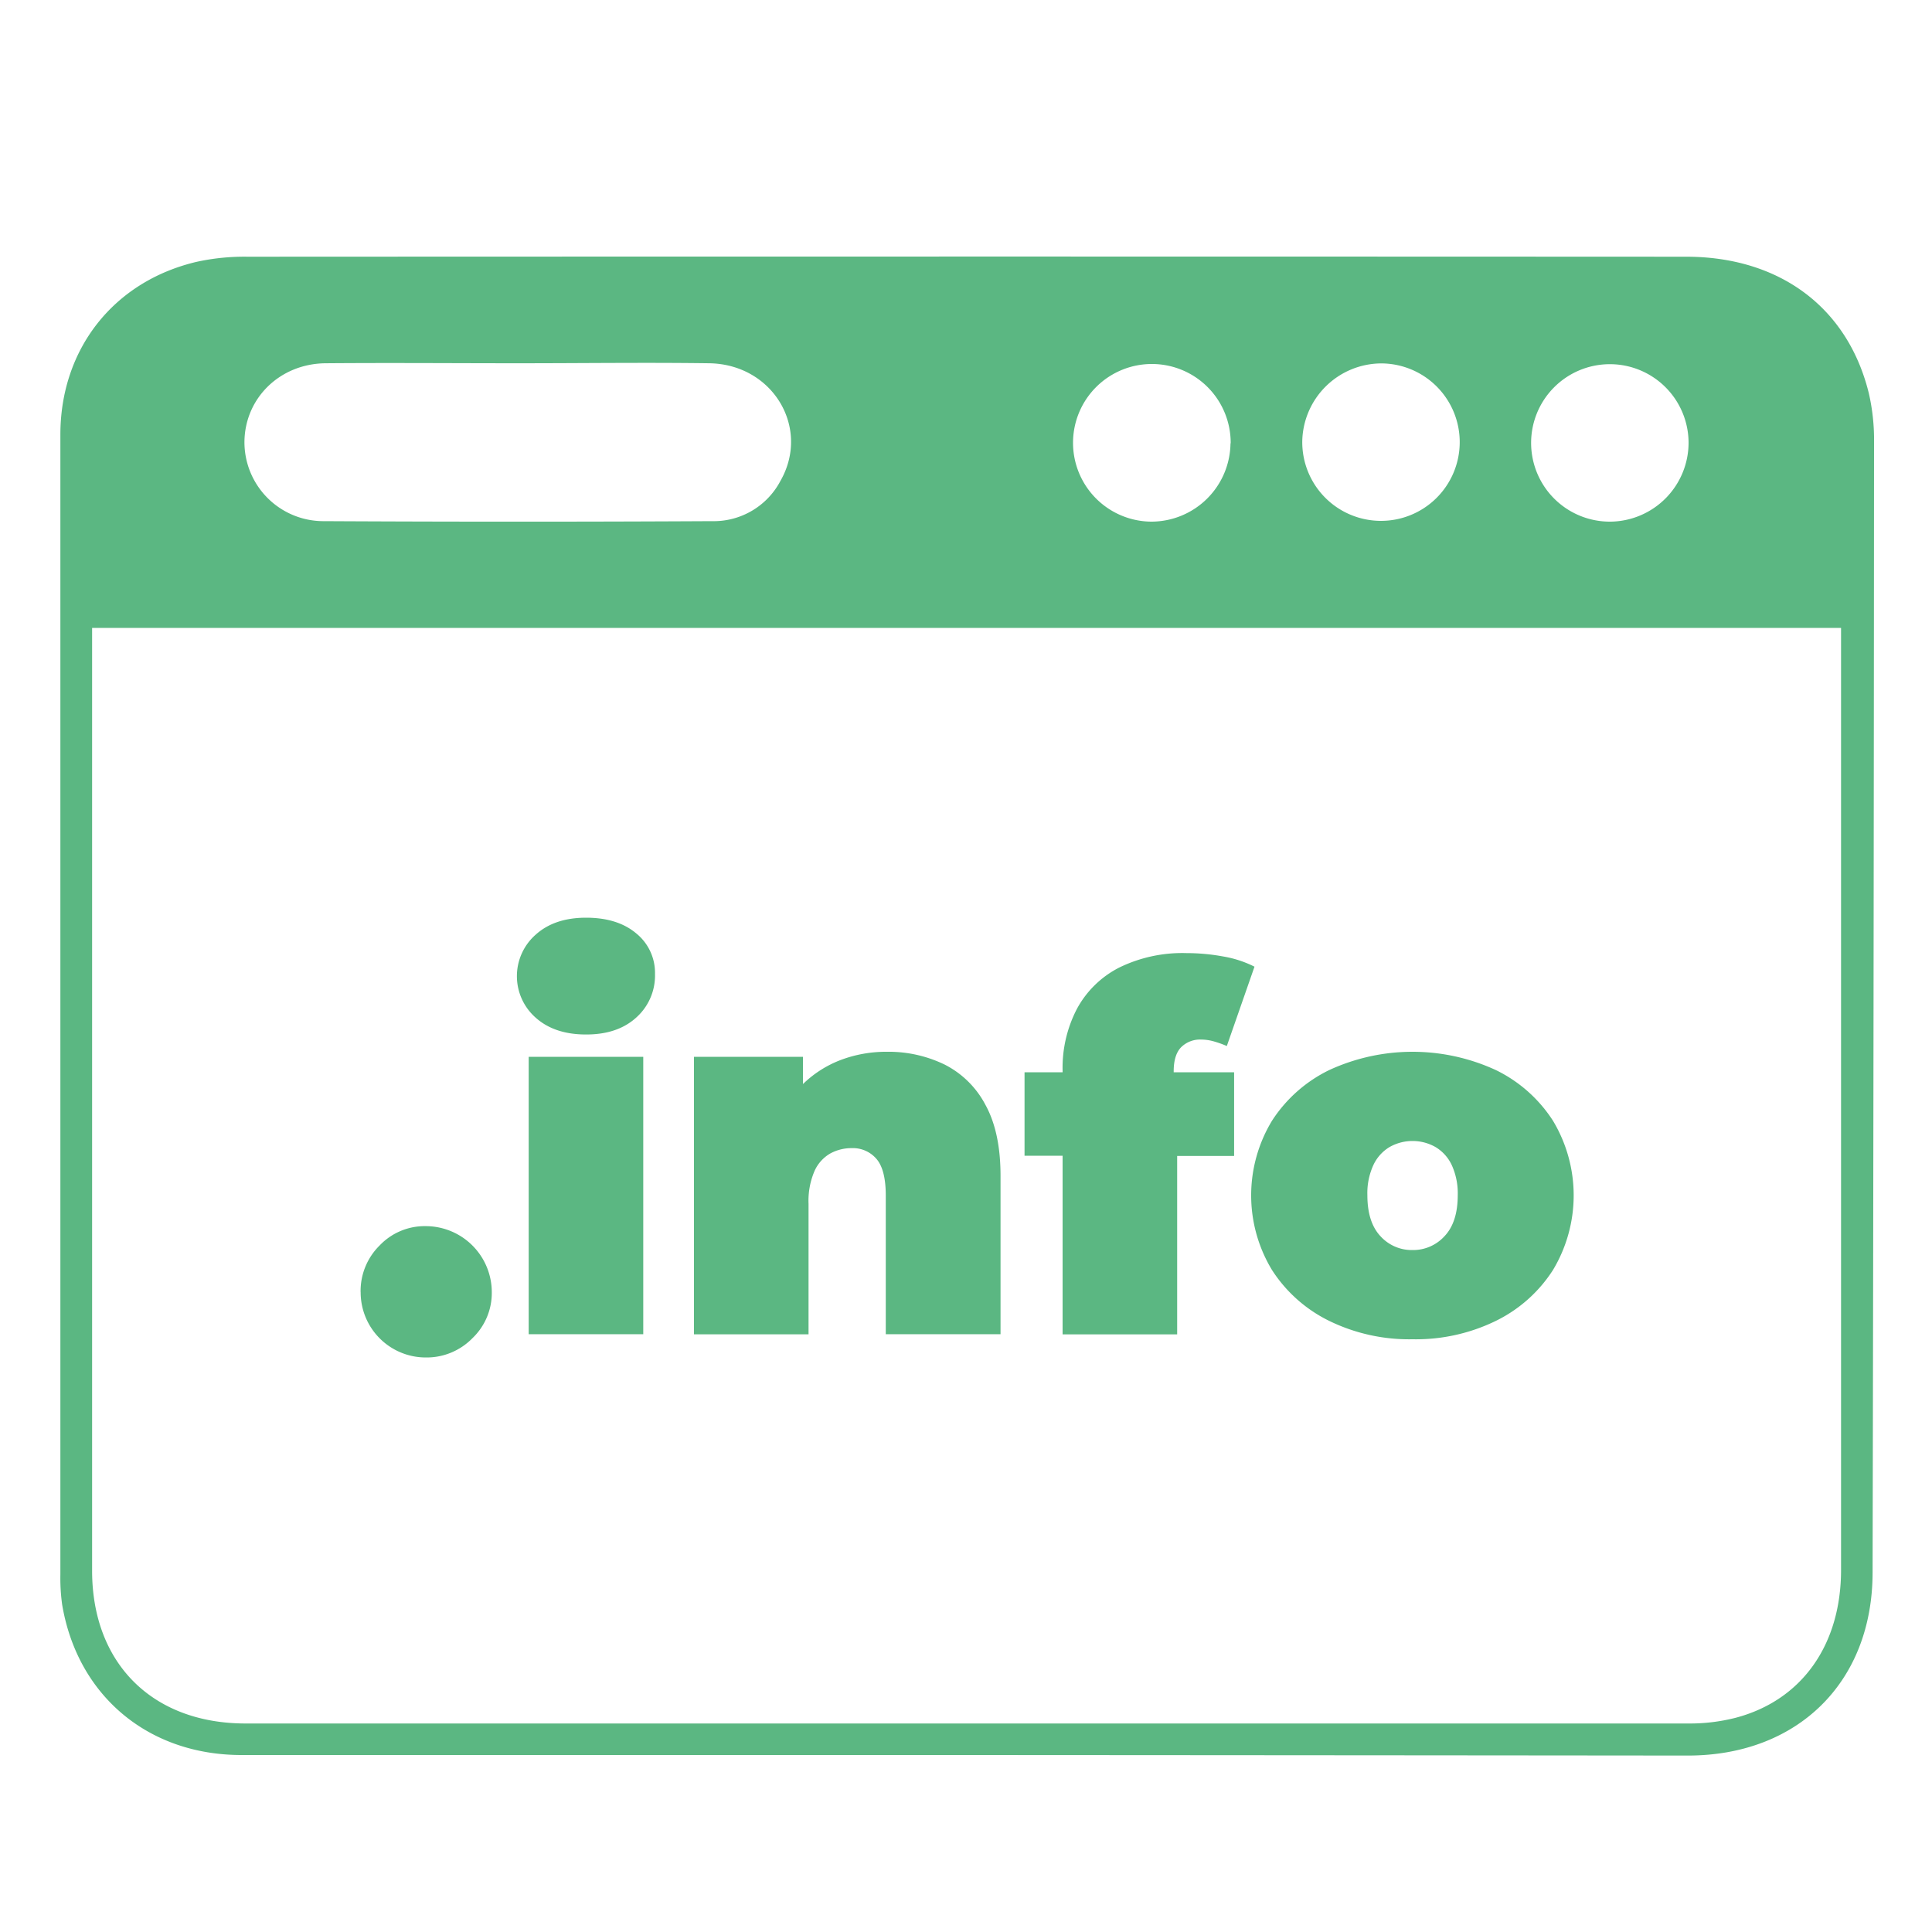
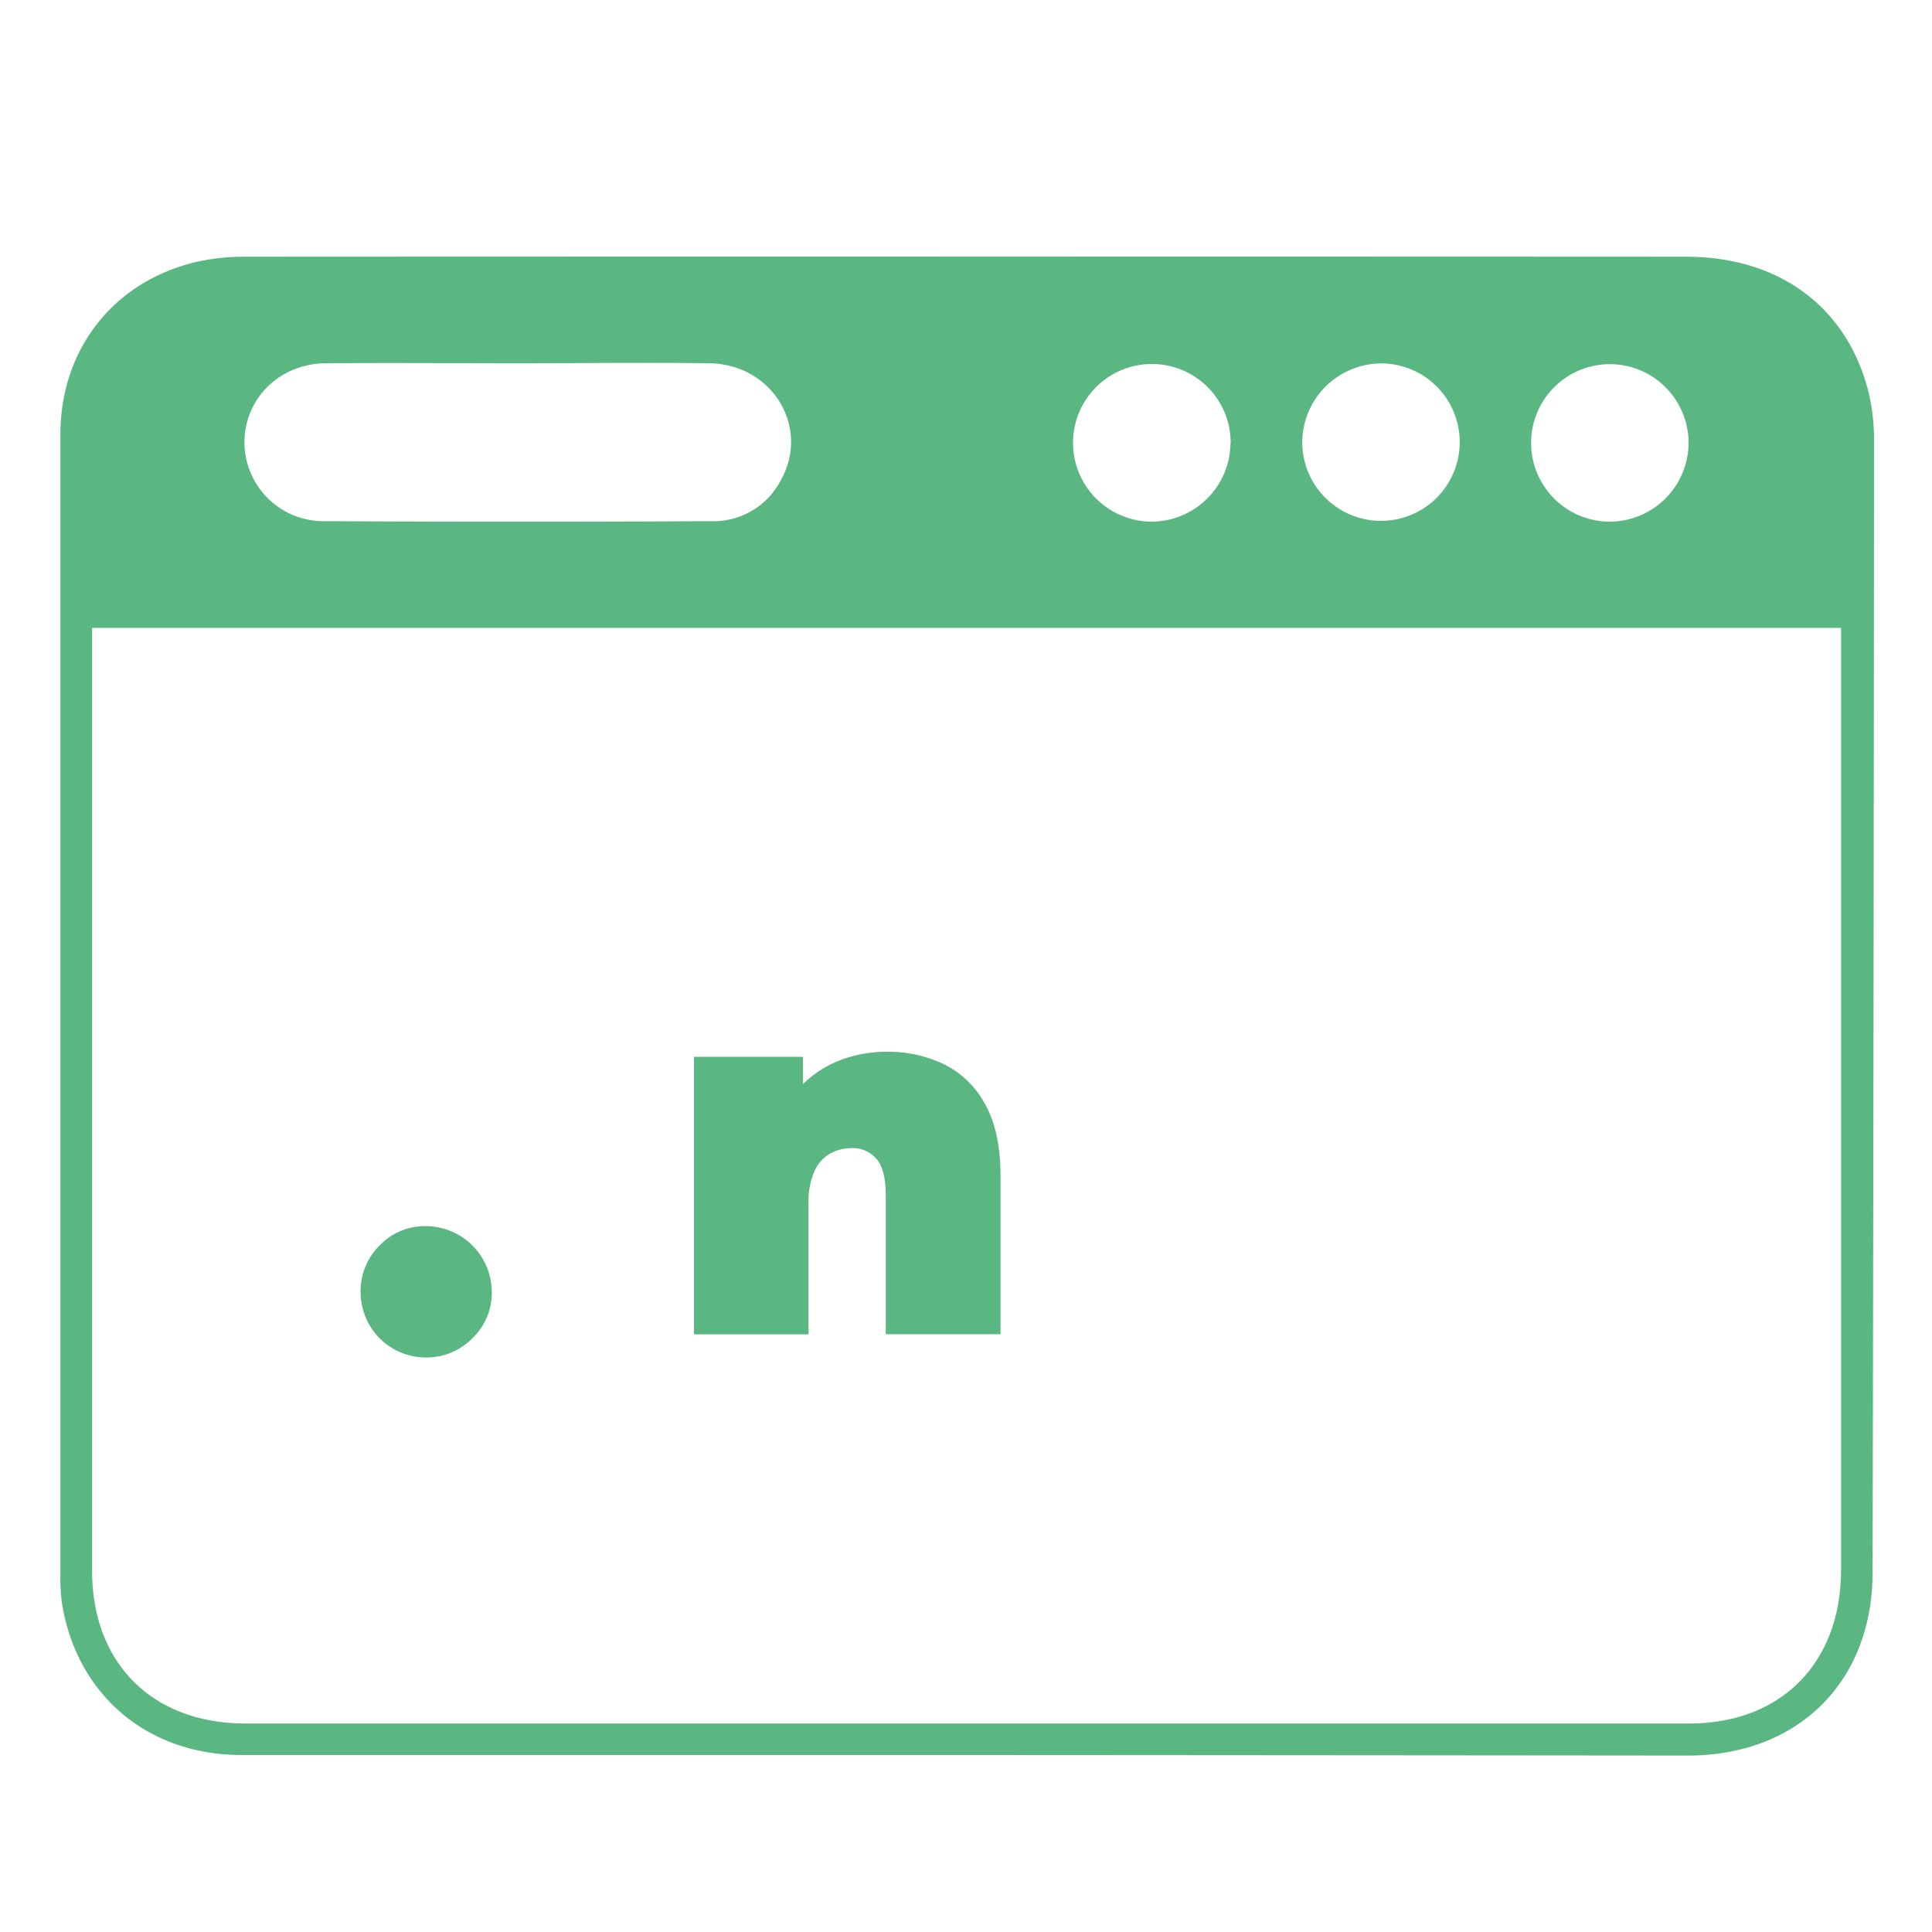
<svg xmlns="http://www.w3.org/2000/svg" id="Layer_1" data-name="Layer 1" viewBox="0 0 400 400">
  <defs>
    <style>.cls-1{fill:#5bb782;}</style>
  </defs>
  <path class="cls-1" d="M200,363.36H50c-19.4,0-34-12.37-37.14-31.19a39.64,39.64,0,0,1-.36-6.16V90c0-17.71,11-31.7,28.12-35.77a46.09,46.09,0,0,1,10.6-1.08q149-.07,297.87,0c19.37,0,33.49,10.53,37.84,28.31A43.06,43.06,0,0,1,388,91.65q-.06,117-.3,234c-.05,22.64-15.51,37.81-38.23,37.82Q274.76,363.4,200,363.36ZM19.07,130V325.19c0,19.18,12.47,31.64,31.78,31.64H349.57a38.27,38.27,0,0,0,9.77-1.18c13.69-3.61,21.82-15.06,21.83-30.59V130Zm88.24-54.79c-13.31,0-26.62-.11-39.92,0-9.48.1-16.68,7.24-16.78,16.22A16.36,16.36,0,0,0,66.86,107.9h.27q40.14.21,80.25,0a15.62,15.62,0,0,0,14.21-8.35c6.27-11-1.62-24.16-14.77-24.34s-26.34,0-39.51,0ZM349.6,91.51A16.3,16.3,0,1,0,333.46,108h.05A16.36,16.36,0,0,0,349.6,91.48Zm-94.8.28A16.32,16.32,0,1,0,238.34,108h.07a16.4,16.4,0,0,0,16.35-16.21Zm14.82-.4a16.3,16.3,0,1,0,16.45-16.15H286a16.44,16.44,0,0,0-16.38,16.12Z" />
  <path class="cls-1" d="M74.66,267.5a13.23,13.23,0,0,1,3.94-9.64,12.87,12.87,0,0,1,9.57-4,13.69,13.69,0,0,1,13.65,13.65,12.94,12.94,0,0,1-4,9.54,13.23,13.23,0,0,1-9.64,4,13.49,13.49,0,0,1-13.51-13.5Z" />
-   <path class="cls-1" d="M121.34,214.18q-6.54,0-10.43-3.48a11.44,11.44,0,0,1,0-17.19Q114.8,190,121.34,190t10.41,3.27a10.49,10.49,0,0,1,3.86,8.38,11.64,11.64,0,0,1-3.86,9Q127.88,214.19,121.34,214.18Zm-11.88,62.05V218.81h23.72v57.42Z" />
  <path class="cls-1" d="M183.58,217.76a26.57,26.57,0,0,1,12,2.65,19.48,19.48,0,0,1,8.44,8.33q3.14,5.69,3.13,14.75v32.74H183.39V247.55q0-5.36-1.91-7.59a6.41,6.41,0,0,0-5.16-2.25,9.13,9.13,0,0,0-4.41,1.1,7.9,7.9,0,0,0-3.27,3.63,15.63,15.63,0,0,0-1.24,6.82v27H143.68V218.81h22.57v5.63a22.82,22.82,0,0,1,7.86-5A26.6,26.6,0,0,1,183.58,217.76Z" />
-   <path class="cls-1" d="M243,221.82V222h12.51v17.33H243.72v36.94H220V239.29h-7.88V222H220v-.33a26.41,26.41,0,0,1,3-12.86,20.55,20.55,0,0,1,8.71-8.48,29.76,29.76,0,0,1,13.94-3,42.19,42.19,0,0,1,7.56.69,22.91,22.91,0,0,1,6.52,2.12L254,216.57a21.63,21.63,0,0,0-2.58-.93,9.78,9.78,0,0,0-2.77-.41,5.55,5.55,0,0,0-4.1,1.58Q243,218.39,243,221.82Z" />
-   <path class="cls-1" d="M292.45,277.28a37.69,37.69,0,0,1-17.28-3.82,29.47,29.47,0,0,1-11.83-10.54,29.83,29.83,0,0,1,0-30.86,29.38,29.38,0,0,1,11.83-10.5,41.19,41.19,0,0,1,34.56,0,29.26,29.26,0,0,1,11.81,10.5,30,30,0,0,1,0,30.86,29.35,29.35,0,0,1-11.81,10.54A37.69,37.69,0,0,1,292.45,277.28Zm0-18.47a8.78,8.78,0,0,0,6.64-2.89c1.81-1.92,2.72-4.75,2.72-8.47a14.08,14.08,0,0,0-1.24-6.23,8.57,8.57,0,0,0-3.37-3.74,9.65,9.65,0,0,0-9.5,0,8.55,8.55,0,0,0-3.36,3.74,13.94,13.94,0,0,0-1.24,6.23c0,3.72.9,6.55,2.69,8.47A8.74,8.74,0,0,0,292.45,258.81Z" />
</svg>